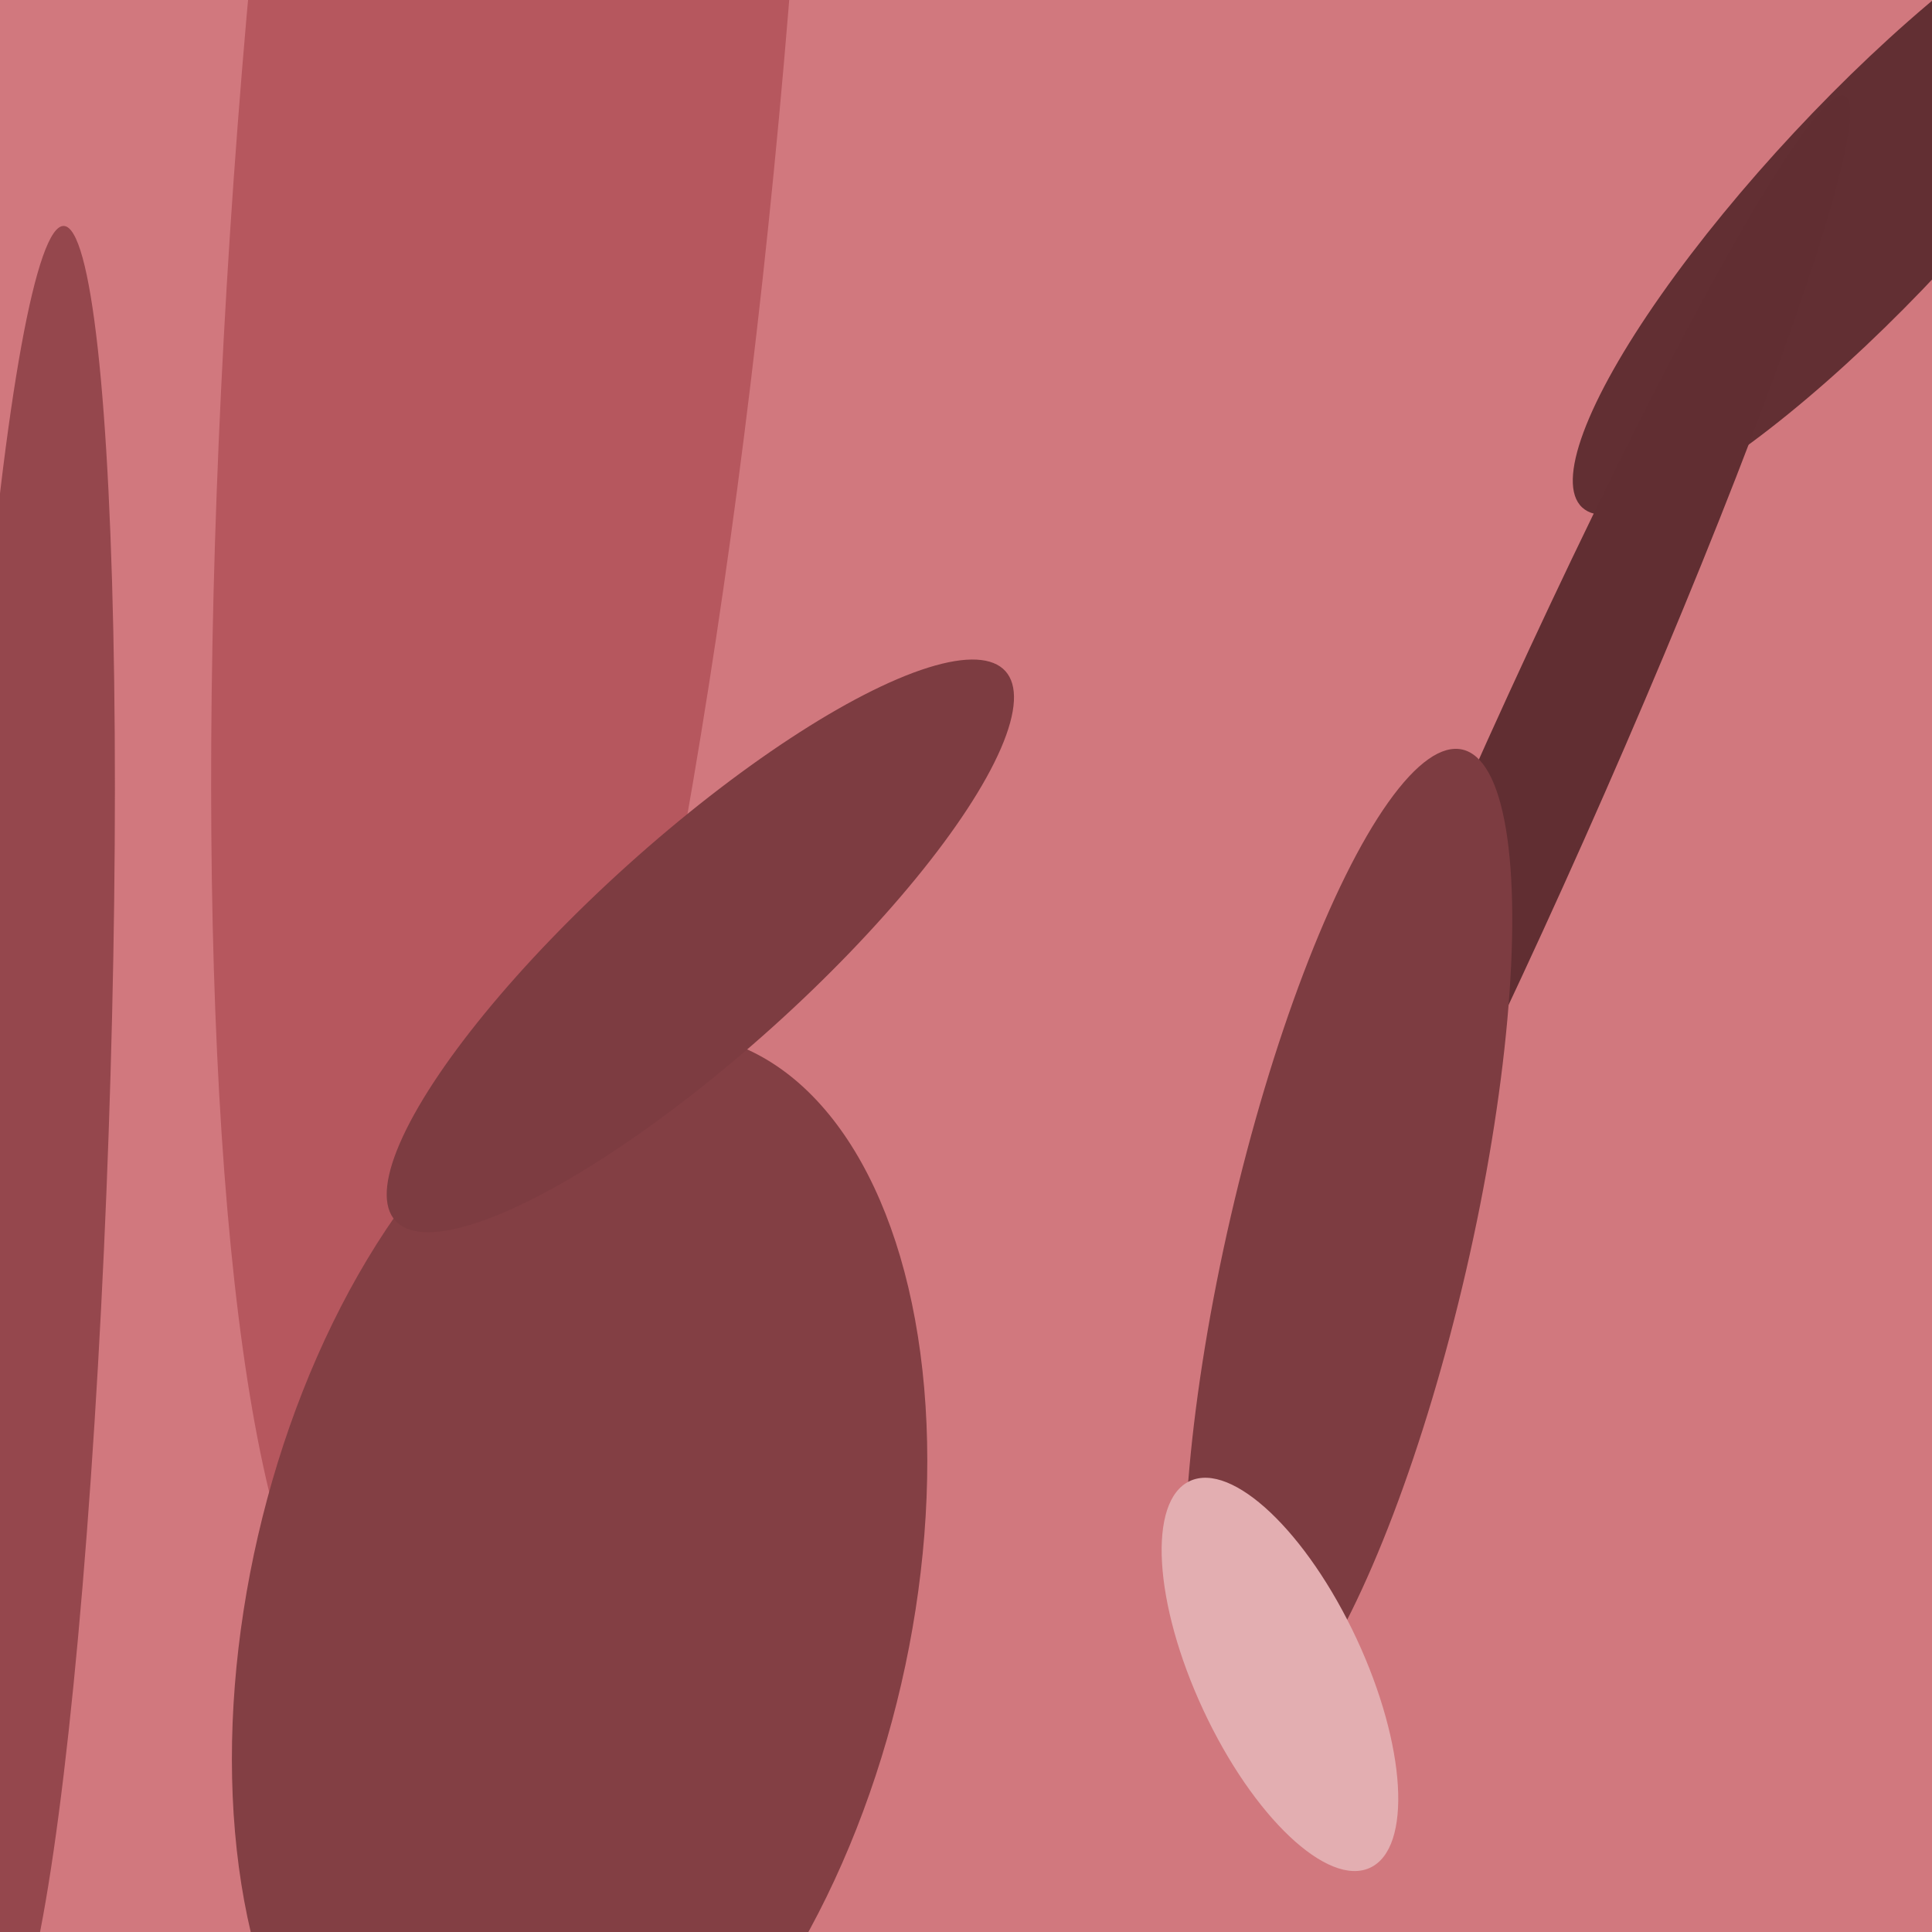
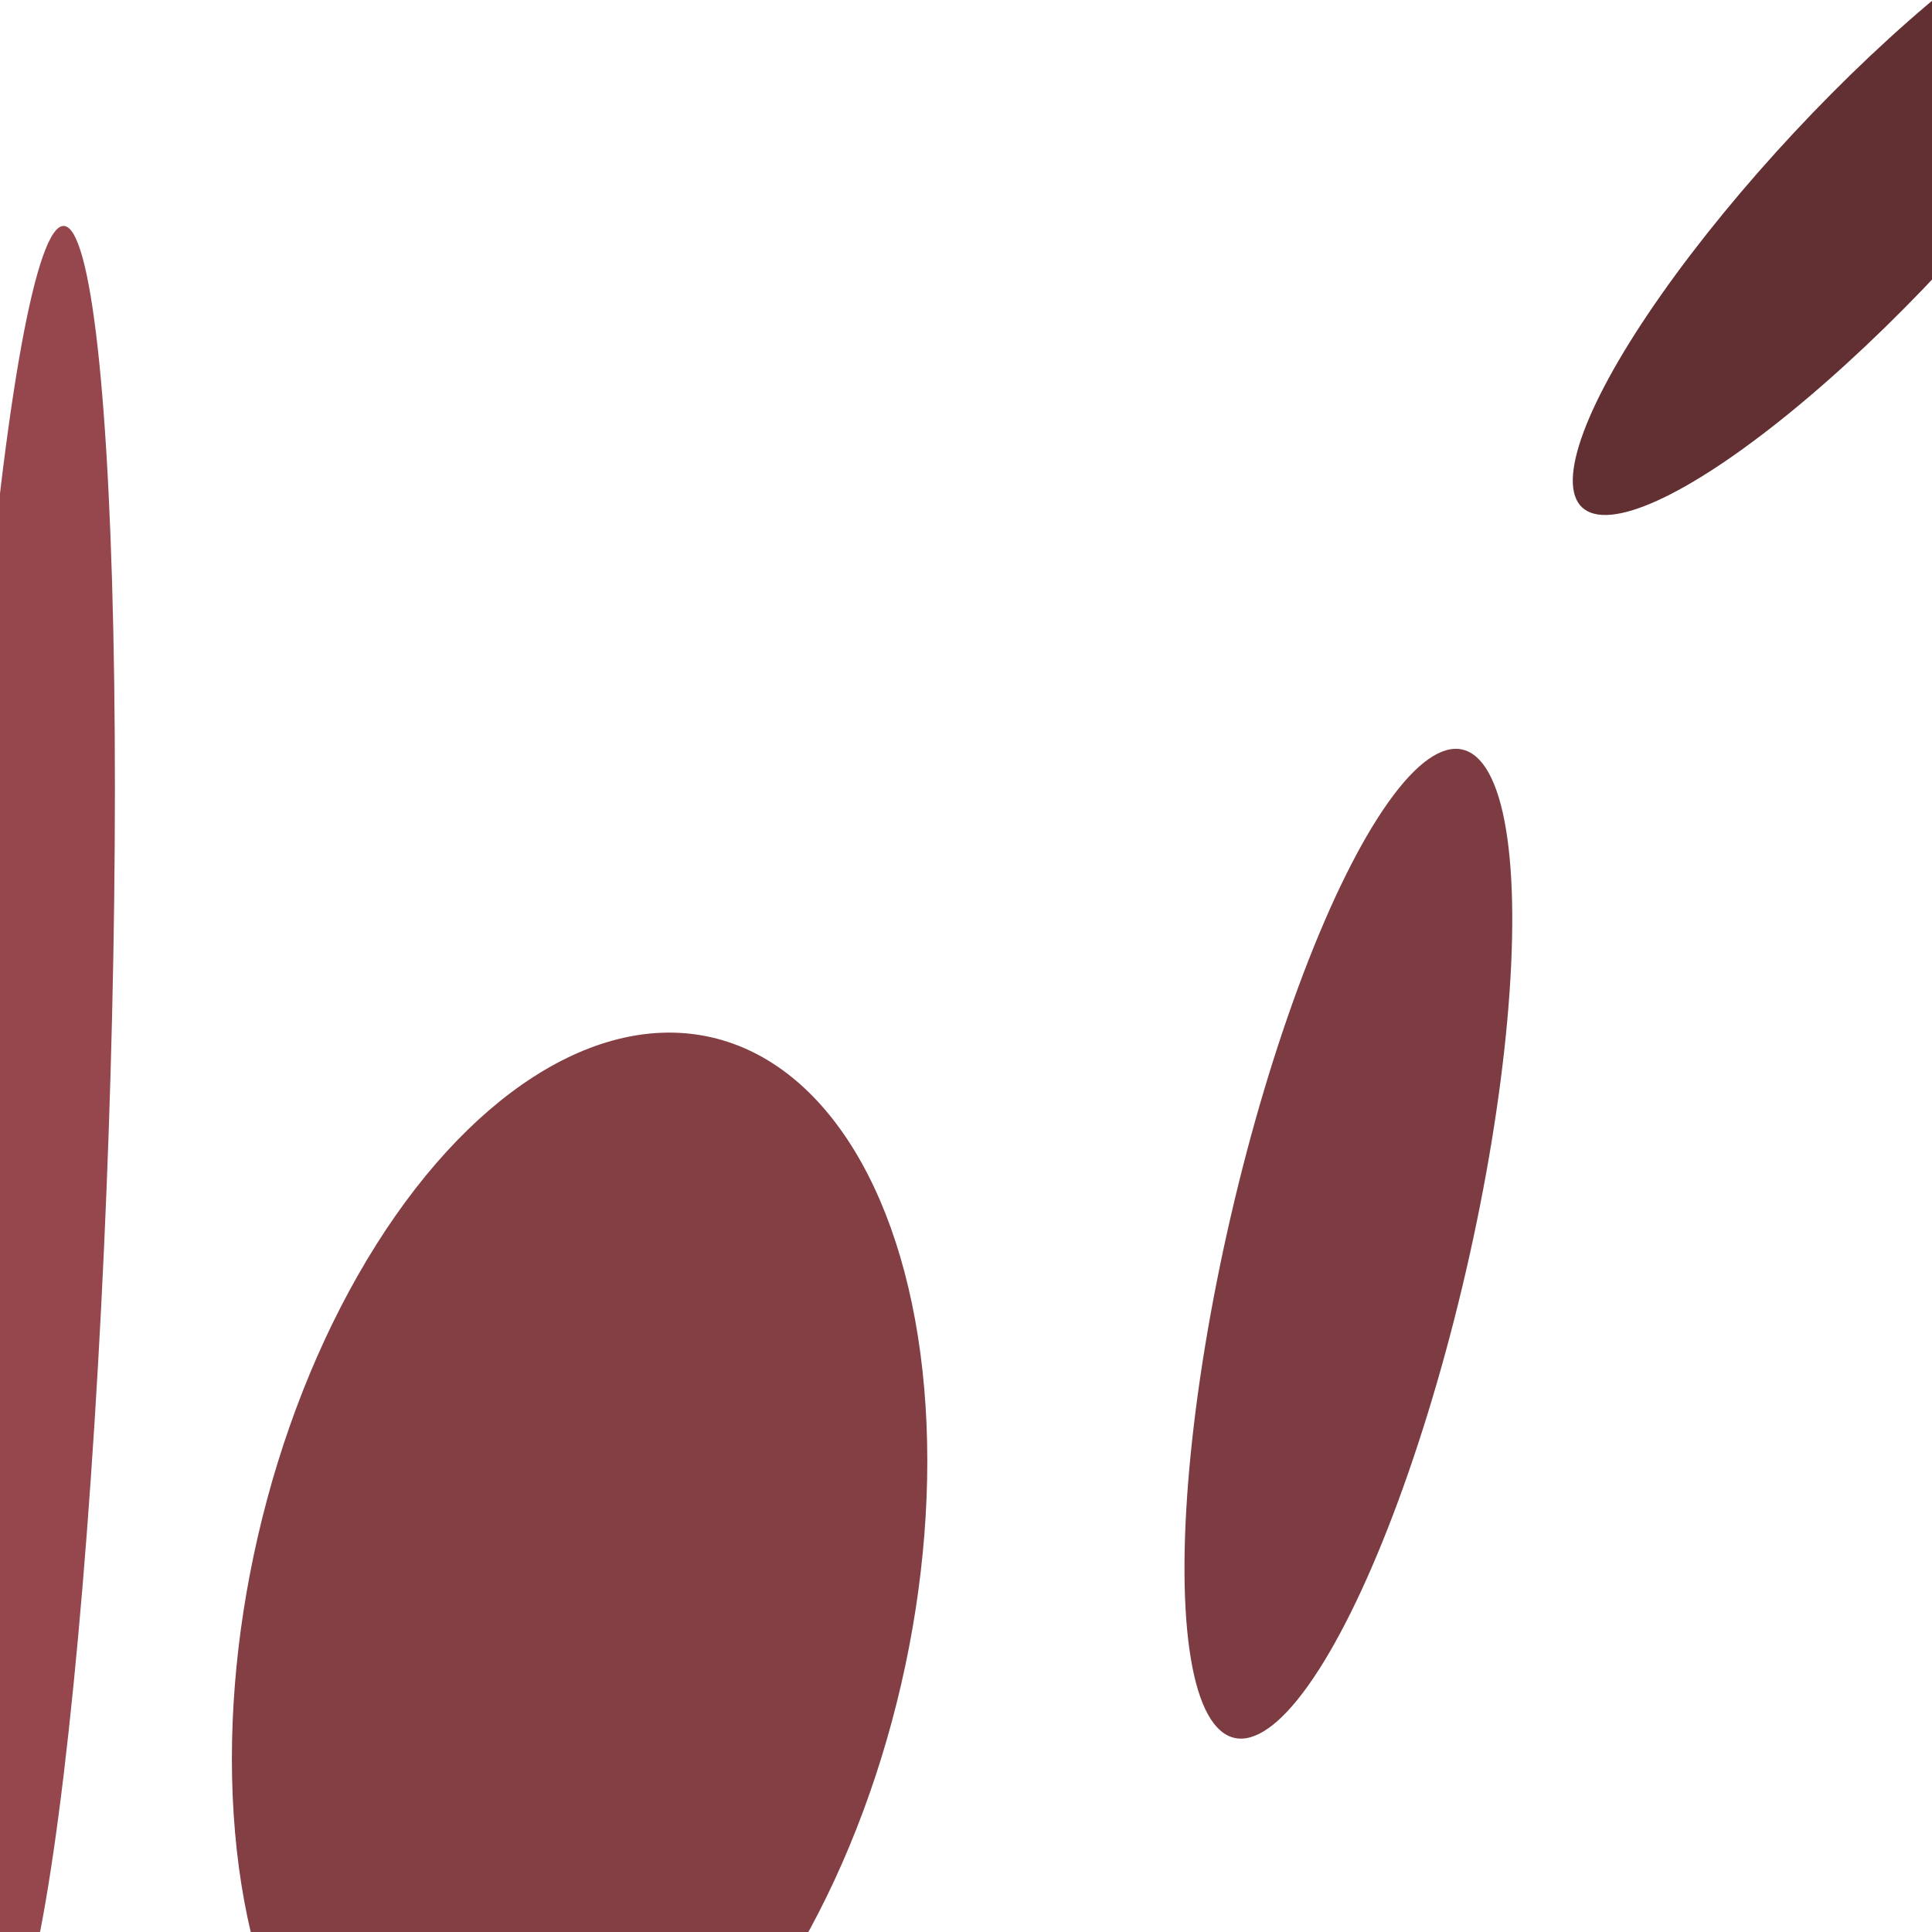
<svg xmlns="http://www.w3.org/2000/svg" width="480px" height="480px">
-   <rect width="480" height="480" fill="rgb(209,120,126)" />
  <ellipse cx="464" cy="50" rx="104" ry="25" transform="rotate(133,464,50)" fill="rgb(98,47,51)" />
-   <ellipse cx="128" cy="10" rx="67" ry="406" transform="rotate(5,128,10)" fill="rgb(182,87,94)" />
-   <ellipse cx="379" cy="202" rx="195" ry="16" transform="rotate(114,379,202)" fill="rgb(97,46,50)" />
  <ellipse cx="144" cy="400" rx="146" ry="82" transform="rotate(103,144,400)" fill="rgb(131,63,68)" />
  <ellipse cx="335" cy="309" rx="30" ry="126" transform="rotate(13,335,309)" fill="rgb(125,60,65)" />
  <ellipse cx="8" cy="281" rx="225" ry="19" transform="rotate(92,8,281)" fill="rgb(149,71,77)" />
-   <ellipse cx="318" cy="416" rx="53" ry="21" transform="rotate(65,318,416)" fill="rgb(227,174,177)" />
-   <ellipse cx="174" cy="235" rx="27" ry="102" transform="rotate(48,174,235)" fill="rgb(125,60,65)" />
</svg>